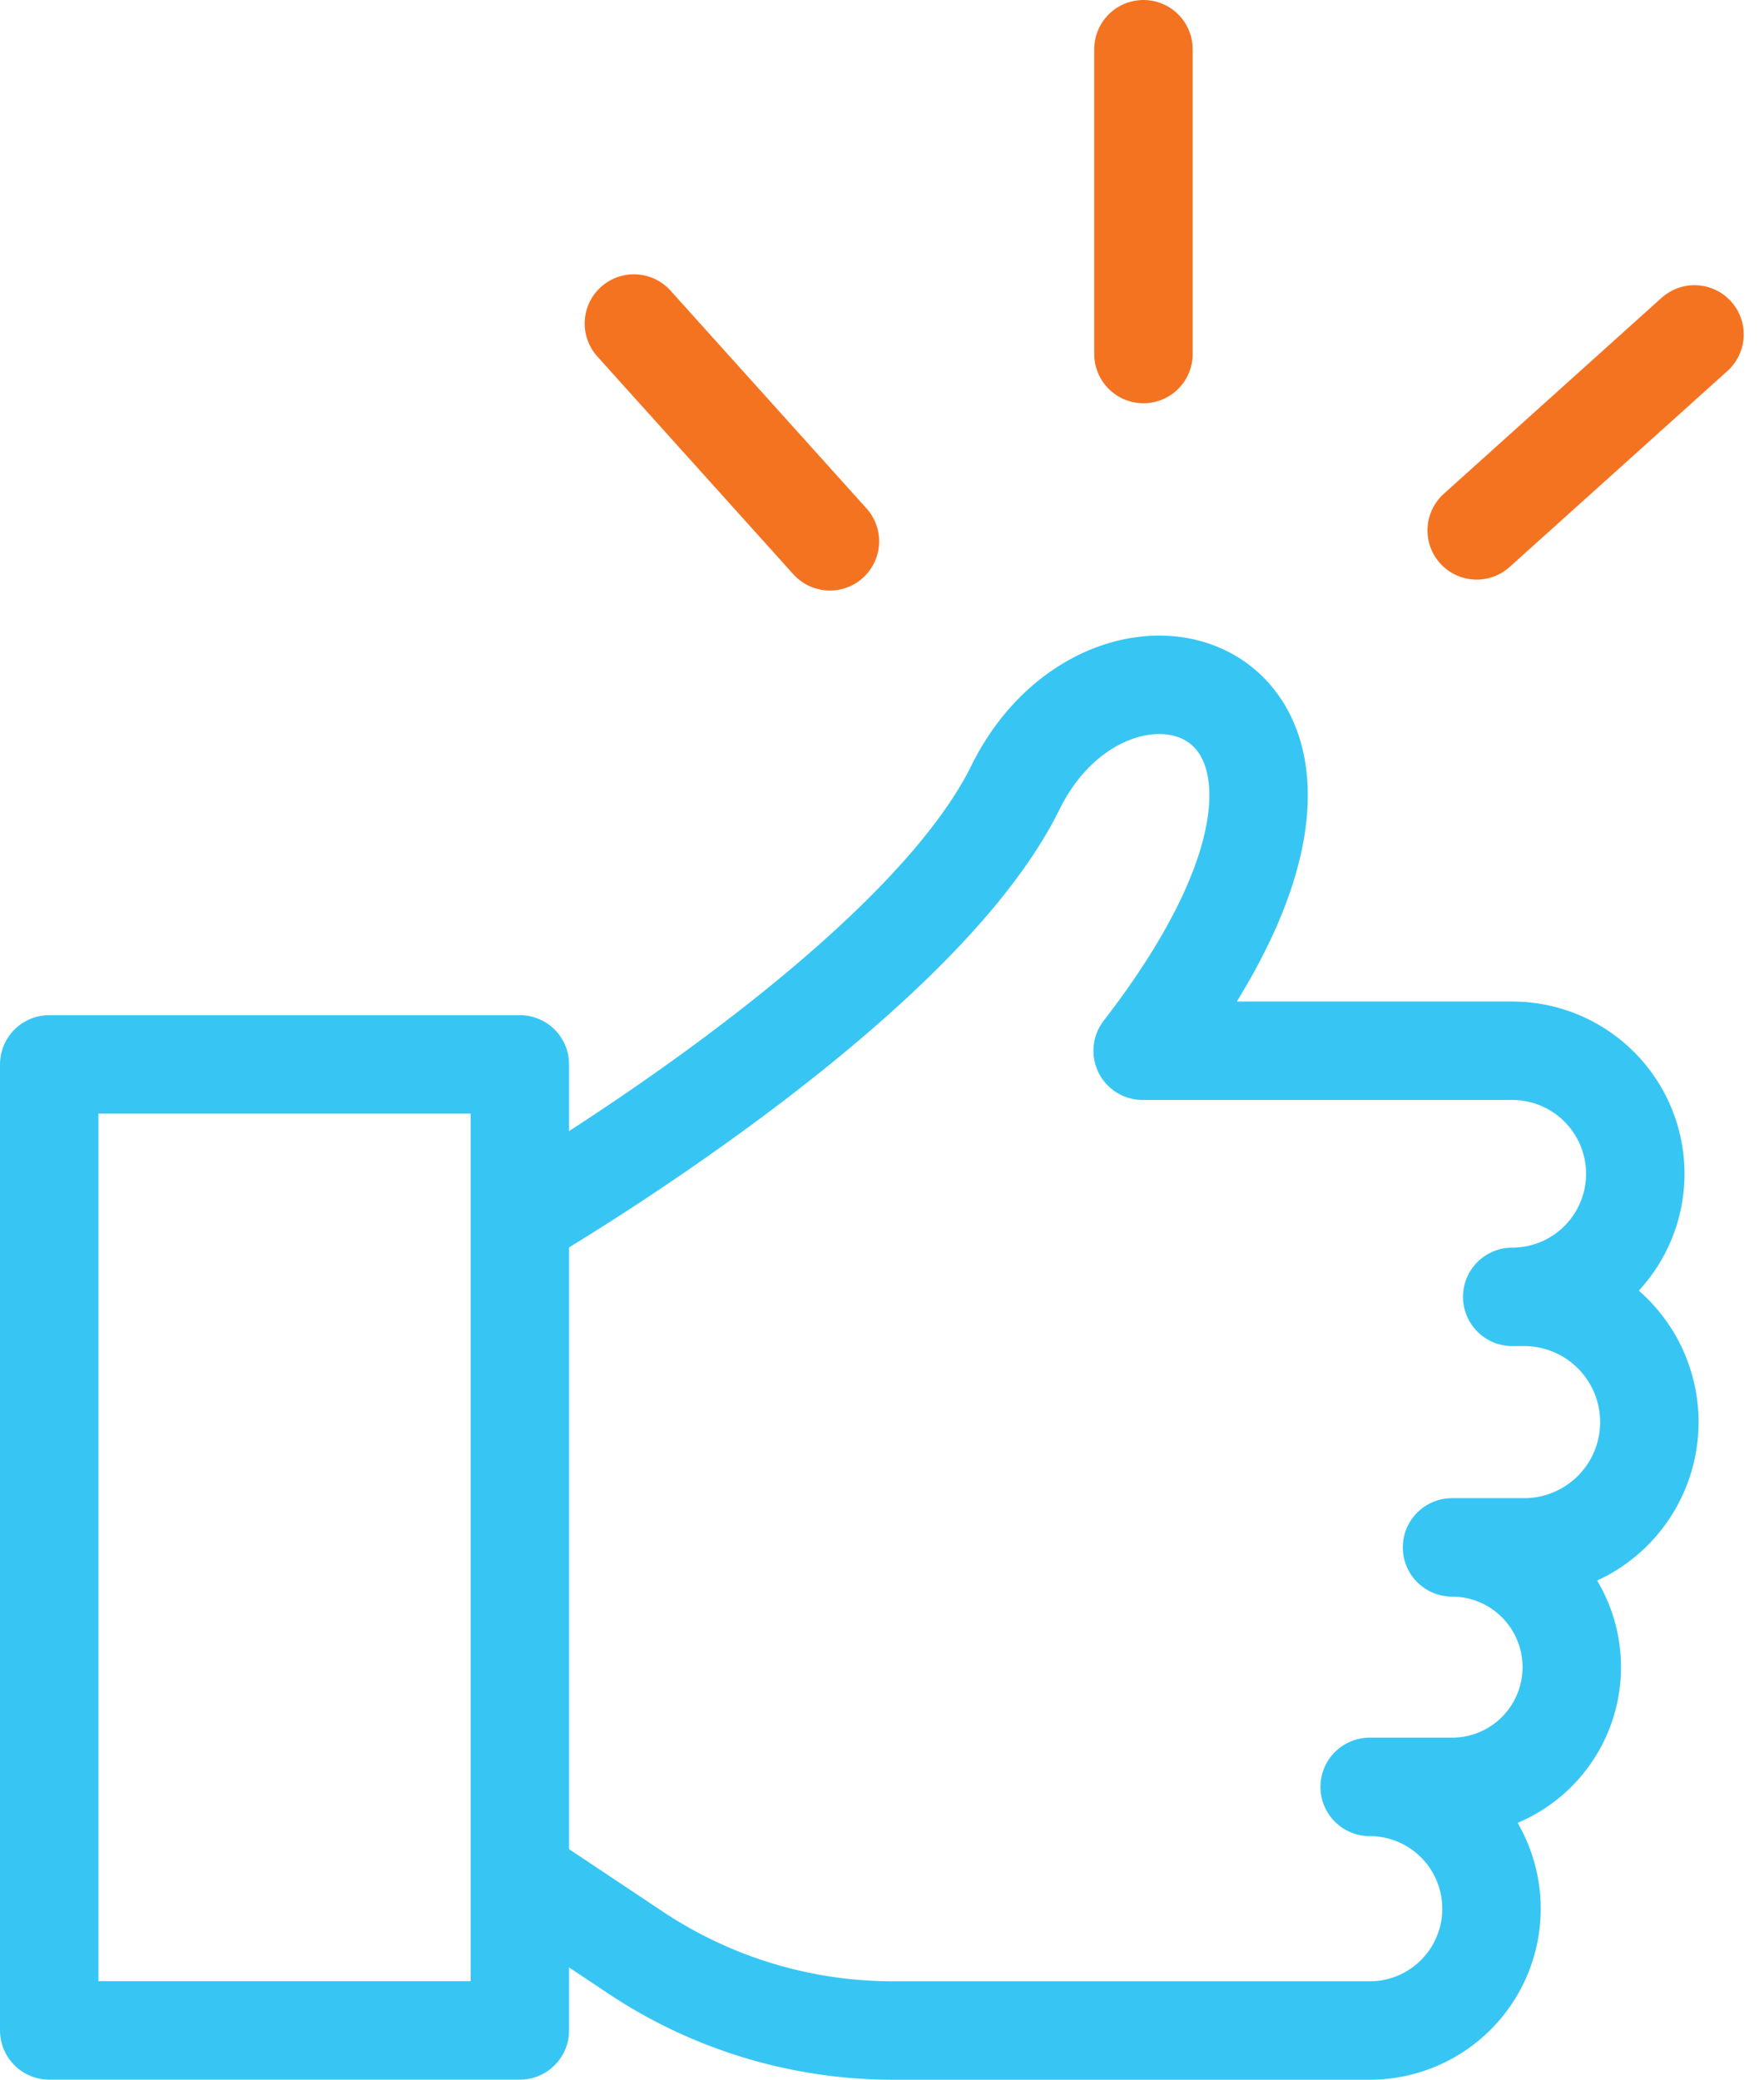
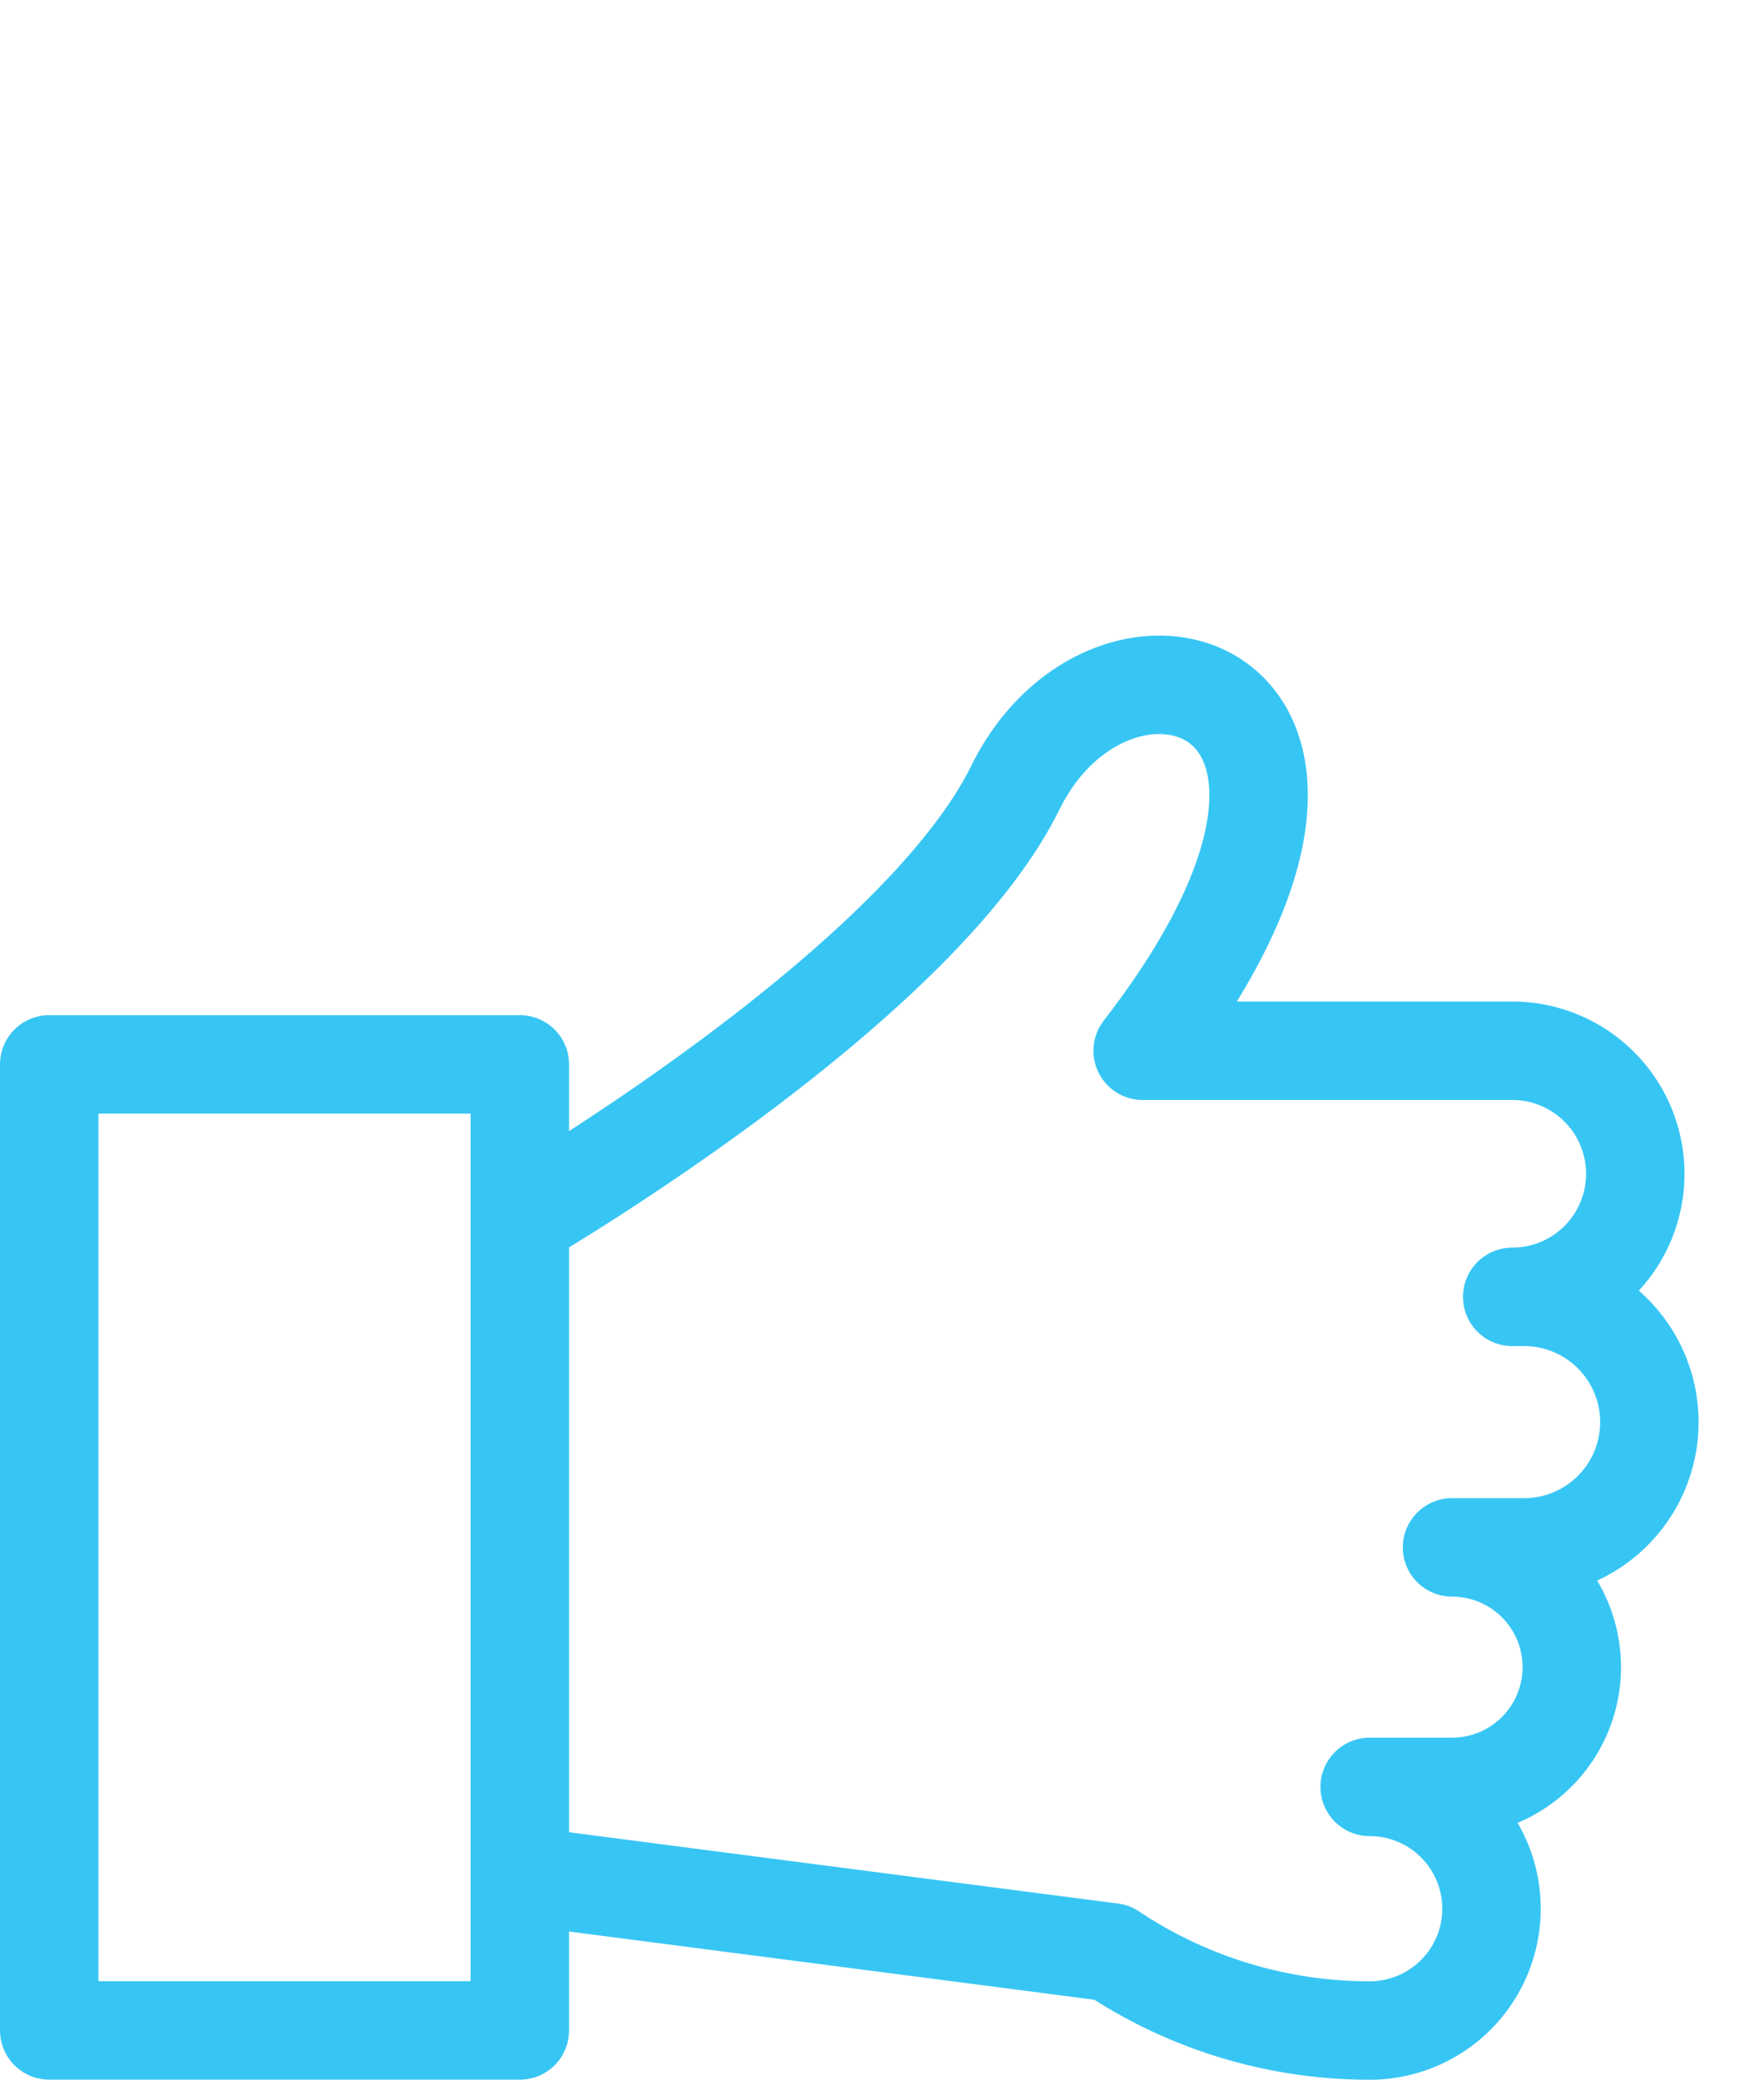
<svg xmlns="http://www.w3.org/2000/svg" width="35.837" height="42.255" viewBox="0 0 35.837 42.255">
  <g id="satisfaction_guarantee" data-name="satisfaction guarantee" transform="translate(-9094.5 -4492.779)">
    <rect id="Rectangle_27795" data-name="Rectangle 27795" width="9.561" height="19.627" transform="translate(9095.5 4514.404)" fill="none" stroke="#37c6f4" stroke-linecap="round" stroke-linejoin="round" stroke-width="2" />
-     <path id="Path_54326" data-name="Path 54326" d="M6.106,16.6s8.042-4.668,10.066-8.773,8.327-2.081,2.587,5.344h7.508a2.5,2.5,0,1,1,0,5h.241a2.545,2.545,0,0,1,0,5.09H25.044a2.433,2.433,0,0,1,0,4.866H23.371a2.475,2.475,0,1,1,0,4.95H13.69a9.435,9.435,0,0,1-5.24-1.588L6.106,29.927" transform="translate(9098.955 4500.956)" fill="none" stroke="#37c6f4" stroke-linecap="round" stroke-linejoin="round" stroke-width="2" />
-     <line id="Line_93" data-name="Line 93" x1="3.982" y1="4.425" transform="translate(9107.378 4499.352)" fill="none" stroke="#f47321" stroke-linecap="round" stroke-linejoin="round" stroke-width="2" />
-     <line id="Line_94" data-name="Line 94" x1="4.425" y2="3.982" transform="translate(9124.5 4499.573)" fill="none" stroke="#f47321" stroke-linecap="round" stroke-linejoin="round" stroke-width="2" />
-     <line id="Line_95" data-name="Line 95" y1="6.193" transform="translate(9117.73 4493.779)" fill="none" stroke="#f47321" stroke-linecap="round" stroke-linejoin="round" stroke-width="2" />
+     <path id="Path_54326" data-name="Path 54326" d="M6.106,16.6s8.042-4.668,10.066-8.773,8.327-2.081,2.587,5.344h7.508a2.5,2.5,0,1,1,0,5h.241a2.545,2.545,0,0,1,0,5.09H25.044a2.433,2.433,0,0,1,0,4.866H23.371a2.475,2.475,0,1,1,0,4.95a9.435,9.435,0,0,1-5.24-1.588L6.106,29.927" transform="translate(9098.955 4500.956)" fill="none" stroke="#37c6f4" stroke-linecap="round" stroke-linejoin="round" stroke-width="2" />
  </g>
</svg>